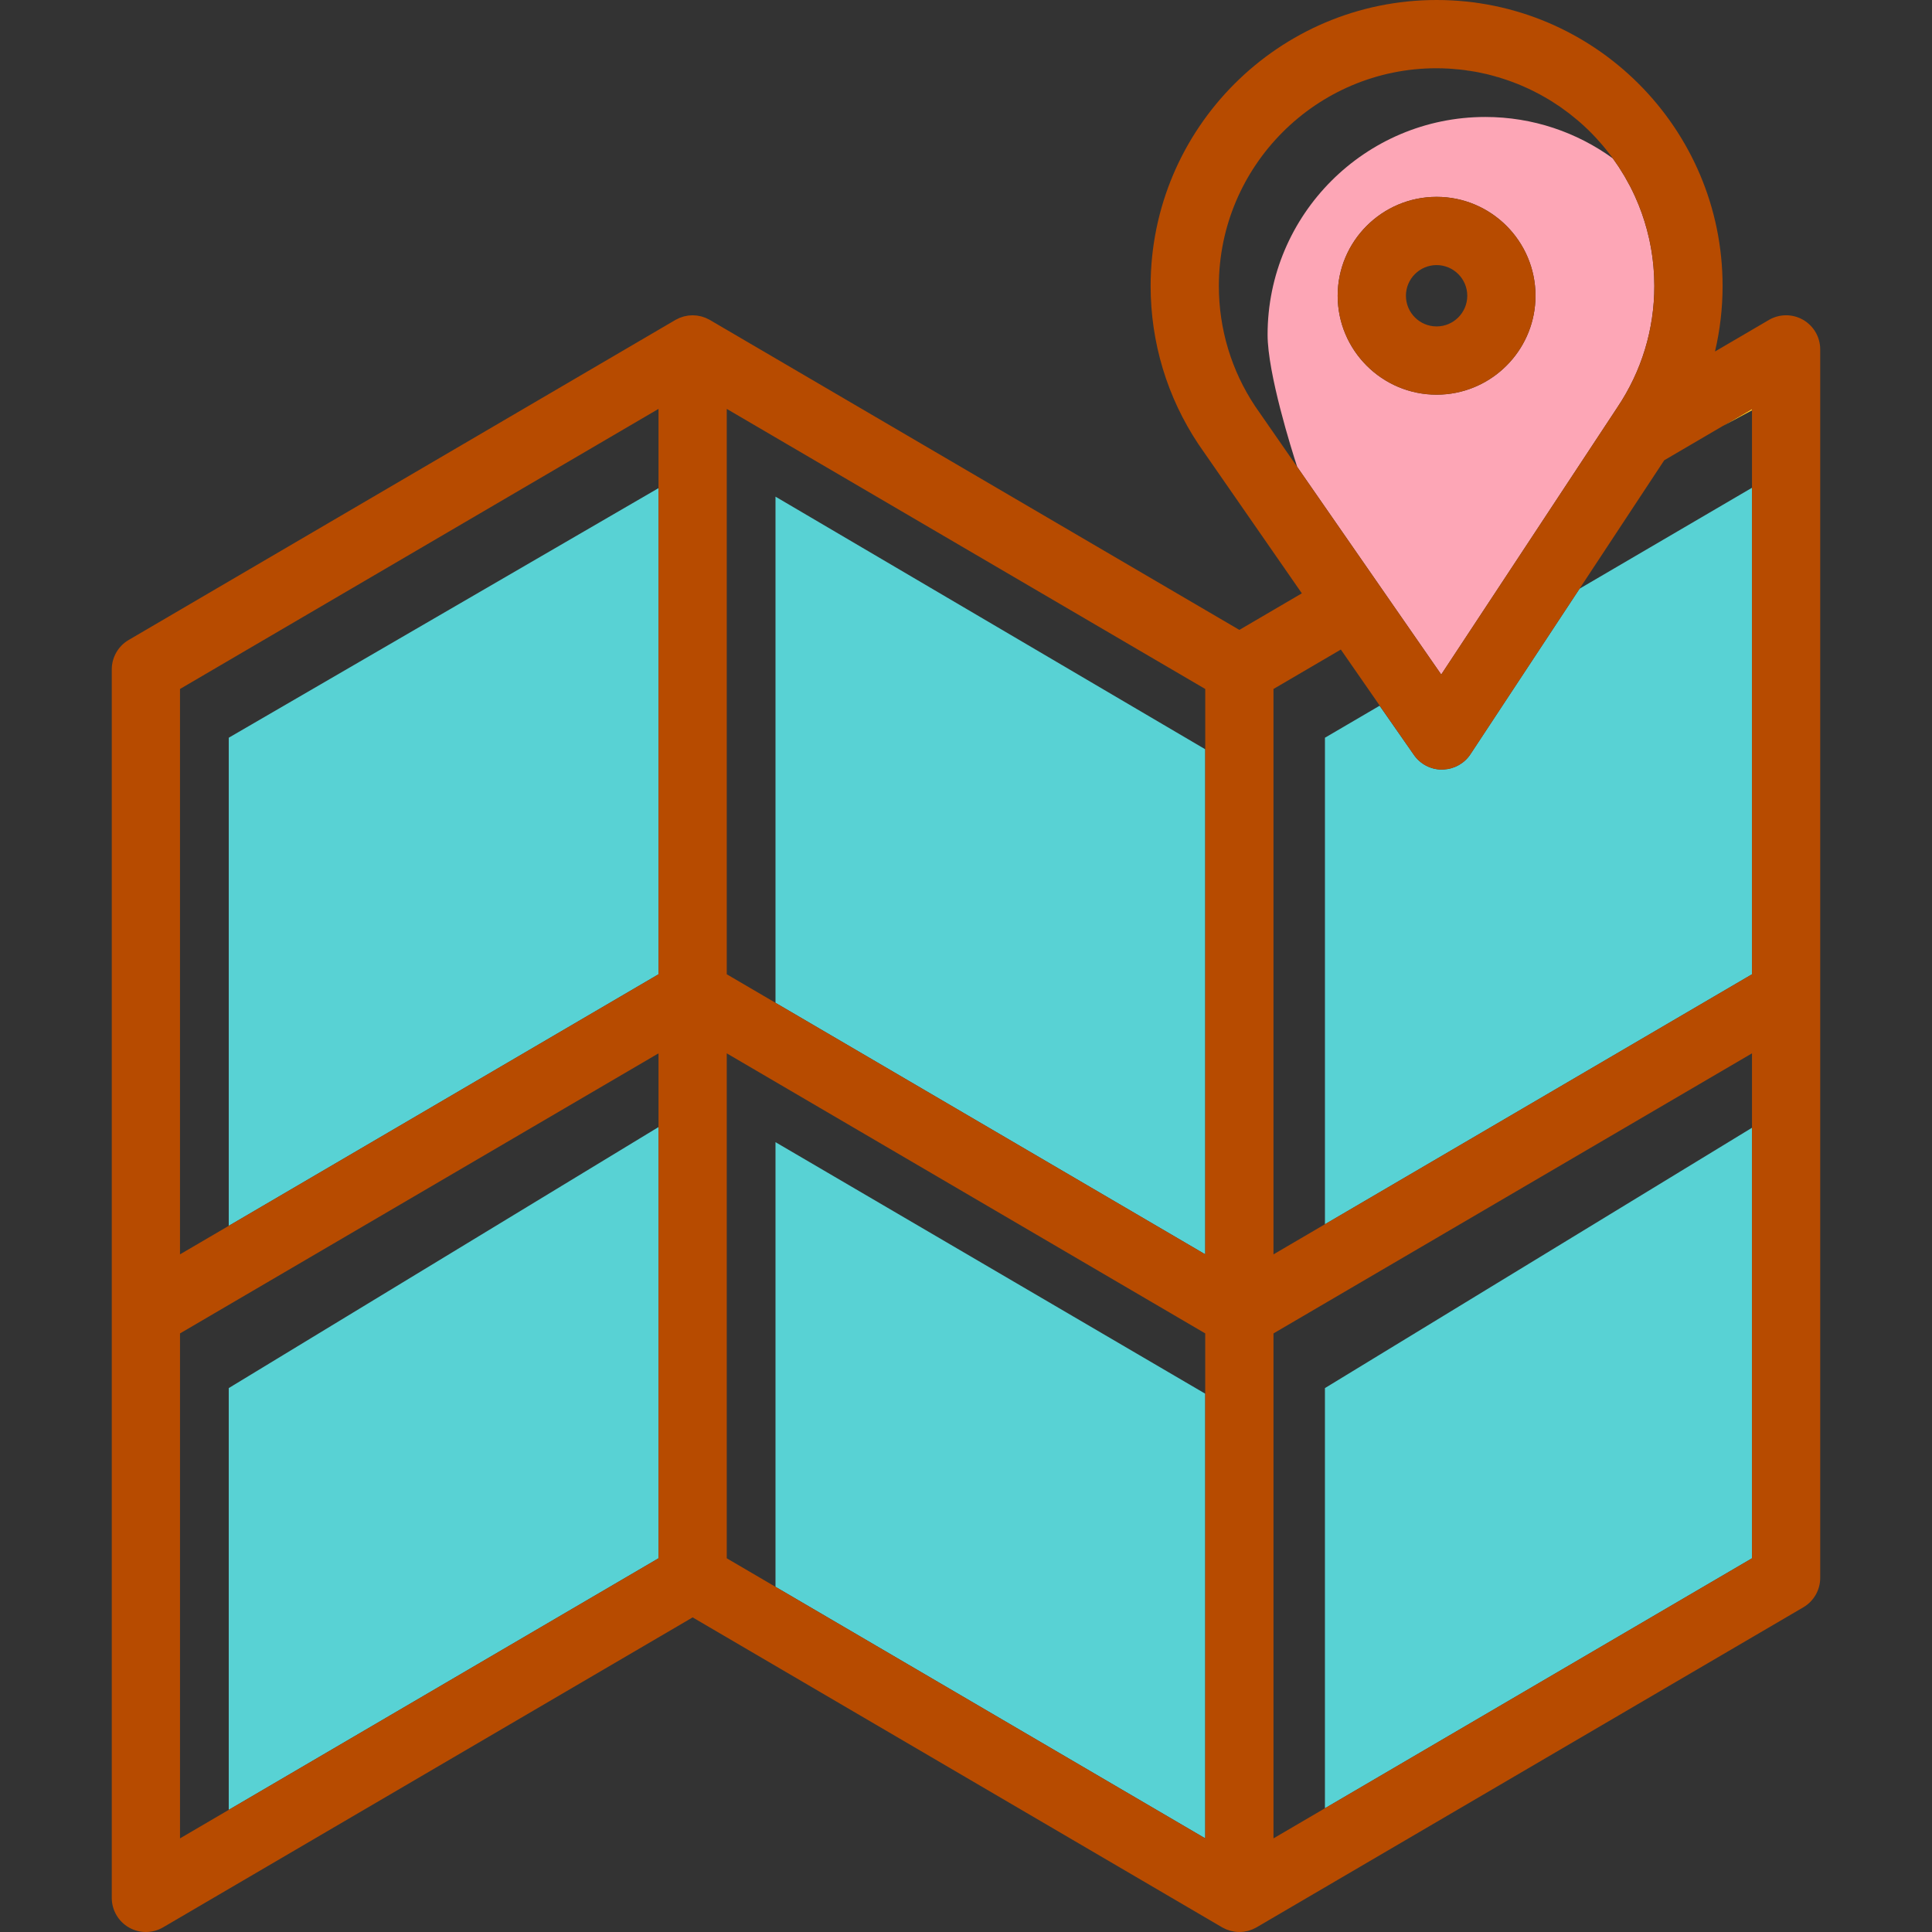
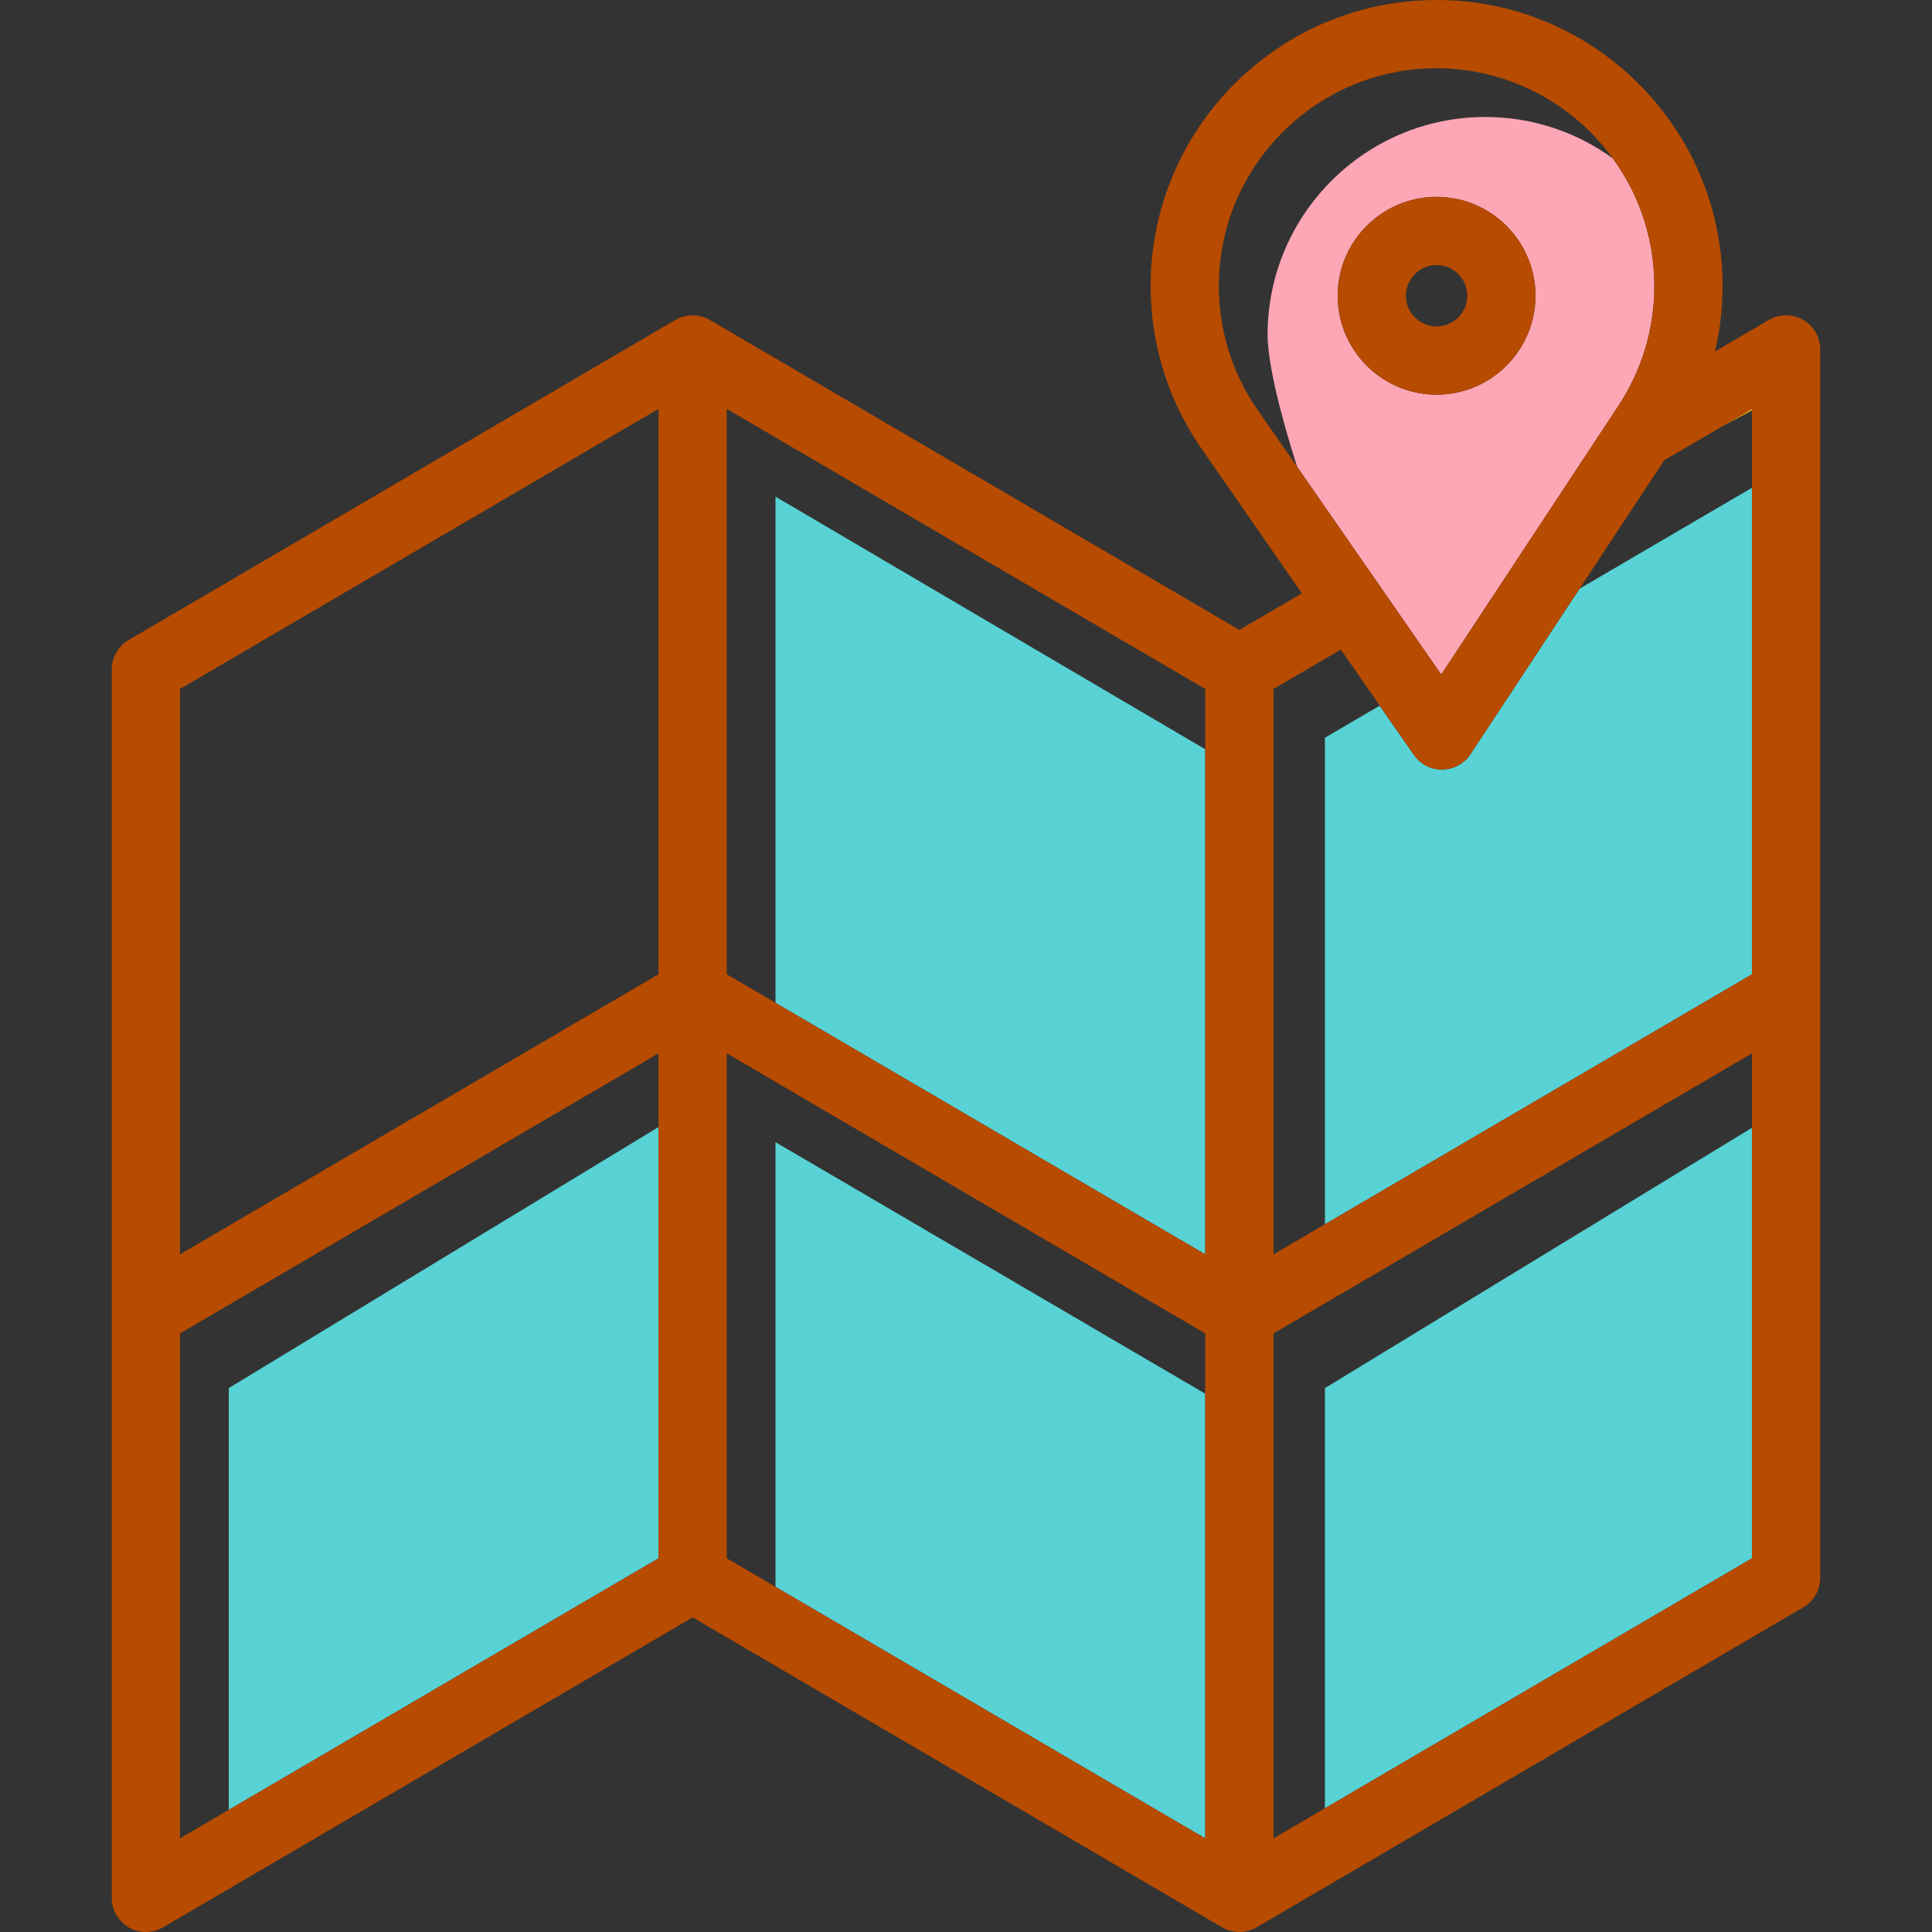
<svg xmlns="http://www.w3.org/2000/svg" height="800px" width="800px" version="1.1" id="Capa_1" viewBox="0 0 295.275 295.275" xml:space="preserve">
  <rect x="0" y="0" width="295.275" height="295.275" fill="#333333" stroke="none" />
  <g>
    <path style="fill:none;" d="M251.337,33.835c0.258,0.83,0.485,1.675,0.679,2.531C251.821,35.509,251.595,34.666,251.337,33.835z" />
-     <polygon style="fill:none;" points="220.267,103.093 220.269,103.096 221.074,101.875 221.069,101.878  " />
    <path style="fill:none;" d="M247.775,26.114c0.176,0.282,0.355,0.562,0.523,0.848C248.13,26.676,247.951,26.396,247.775,26.114z" />
    <path style="fill:none;" d="M245.97,23.508c0.134,0.175,0.268,0.348,0.399,0.525C246.238,23.856,246.104,23.682,245.97,23.508z" />
    <path style="fill:none;" d="M246.807,24.655c0.195,0.279,0.392,0.556,0.579,0.841C247.2,25.212,247.003,24.934,246.807,24.655z" />
-     <path style="fill:none;" d="M240.863,18.184c-0.315-0.263-0.629-0.528-0.954-0.779c0.276,0.215,0.543,0.441,0.813,0.664   C240.768,18.108,240.815,18.147,240.863,18.184z" />
    <path style="fill:none;" d="M239.206,16.887c-0.262-0.192-0.521-0.387-0.789-0.572c0.126,0.087,0.248,0.181,0.373,0.27   C238.929,16.684,239.068,16.785,239.206,16.887z" />
    <path style="fill:none;" d="M230.792,12.397c-0.214-0.077-0.428-0.15-0.644-0.222c0.169,0.058,0.338,0.115,0.507,0.175   C230.701,12.366,230.746,12.381,230.792,12.397z" />
    <path style="fill:none;" d="M247.182,62.267l-11.664,17.693l0.005-0.003l11.461-17.384l0.202-0.306   c3.709-5.524,5.656-11.928,5.656-18.559c0-0.289-0.014-0.575-0.022-0.862c0.007,0.287,0.018,0.574,0.018,0.862   C252.838,50.34,250.891,56.745,247.182,62.267z" />
    <path style="fill:none;" d="M241.368,18.604c0.444,0.386,0.877,0.783,1.3,1.191c0.006,0.007,0.014,0.013,0.021,0.02   c0.006,0.006,0.013,0.012,0.019,0.019c-0.46-0.446-0.934-0.877-1.418-1.296c0.005,0.005,0.011,0.009,0.016,0.014   C241.327,18.568,241.348,18.586,241.368,18.604z" />
    <path style="fill:none;" d="M244.919,22.203c0.148,0.174,0.292,0.35,0.436,0.526C245.211,22.553,245.066,22.377,244.919,22.203z" />
    <path style="fill:none;" d="M219.561,10.429h-0.001c0.008,0,0.015,0,0.023,0C219.575,10.429,219.568,10.429,219.561,10.429z" />
    <path style="fill:none;" d="M233.642,13.574c0.202,0.095,0.402,0.193,0.601,0.292C234.043,13.767,233.844,13.669,233.642,13.574z" />
    <path style="fill:none;" d="M231.958,12.841c0.187,0.076,0.374,0.154,0.56,0.233C232.332,12.994,232.146,12.917,231.958,12.841z" />
    <path style="fill:none;" d="M235.285,14.4c0.216,0.115,0.427,0.238,0.639,0.358C235.712,14.638,235.5,14.516,235.285,14.4z" />
    <path style="fill:none;" d="M243.832,20.98c0.138,0.148,0.271,0.3,0.407,0.45C244.103,21.28,243.97,21.128,243.832,20.98z" />
    <path style="fill:none;" d="M236.881,15.317c0.231,0.141,0.456,0.29,0.684,0.437C237.337,15.607,237.112,15.458,236.881,15.317z" />
    <path style="fill:none;" d="M248.703,27.693c0.144,0.26,0.292,0.518,0.43,0.783C248.996,28.211,248.847,27.953,248.703,27.693z" />
    <path style="fill:none;" d="M219.561,60.318c-8.335,0-15.117-6.781-15.117-15.116c0-8.334,6.781-15.115,15.115-15.116h-0.001   c-8.335,0-15.117,6.781-15.117,15.116s6.781,15.116,15.116,15.116c0.522,0,1.038-0.027,1.546-0.079   C220.596,60.292,220.082,60.318,219.561,60.318z" />
    <path style="fill:none;" d="M219.561,49.889c2.585,0,4.687-2.103,4.687-4.687c0-2.584-2.103-4.687-4.687-4.687   c-2.585,0-4.688,2.103-4.688,4.687C214.873,47.787,216.976,49.889,219.561,49.889z" />
    <path style="fill:none;" d="M216.099,115.386c0.976,1.4,2.573,2.232,4.277,2.232c0.022,0,0.045,0,0.068-0.001   c0.072-0.001,0.143-0.012,0.215-0.016c-0.074,0.004-0.145,0.015-0.219,0.016c-0.021,0-0.041,0-0.062,0   c-1.708,0-3.309-0.837-4.284-2.243l-5.222-7.529l-0.024,0.014L216.099,115.386z" />
    <path style="fill:none;" d="M228.681,11.709c-0.155-0.044-0.312-0.081-0.467-0.123c0.003,0.001,0.006,0.002,0.01,0.002   C228.375,11.63,228.529,11.666,228.681,11.709z" />
    <polygon style="fill:#FDBD1D;" points="267.764,62.717 267.764,62.494 263.348,65.078  " />
    <path style="fill:#58D2D4;" d="M224.732,115.273c-0.912,1.384-2.427,2.239-4.073,2.328c-0.072,0.004-0.143,0.015-0.215,0.016   c-0.023,0.001-0.046,0.001-0.068,0.001c-1.704,0-3.301-0.832-4.277-2.232l-5.25-7.526l-8.352,4.889v74.356l65.268-38.203V74.546   L241.413,89.97L224.732,115.273z" />
    <polygon style="fill:#58D2D4;" points="184.199,213.004 118.522,174.561 118.522,242.52 184.202,280.966 184.202,203.791    184.199,203.789  " />
    <polygon style="fill:#58D2D4;" points="202.495,276.364 267.764,238.16 267.764,172.36 202.495,212.147  " />
-     <polygon style="fill:#58D2D4;" points="34.962,187.348 100.644,148.902 100.644,74.602 34.962,112.749  " />
    <polygon style="fill:#FFFFFF;" points="221.069,101.878 221.074,101.875 235.523,79.958 235.518,79.961  " />
    <polygon style="fill:#58D2D4;" points="118.522,153.263 184.202,191.707 184.202,114.515 118.522,75.905  " />
    <polygon style="fill:#58D2D4;" points="34.96,276.606 100.644,238.16 100.644,172.252 34.96,212.147  " />
    <path style="fill:#FDBD1D;" d="M238.416,16.315c-0.004-0.003-0.009-0.006-0.013-0.009c0.13,0.09,0.256,0.187,0.386,0.279   C238.664,16.496,238.543,16.402,238.416,16.315z" />
    <path style="fill:#FDBD1D;" d="M225.11,10.905c-0.252-0.044-0.504-0.09-0.759-0.127c-0.189-0.027-0.379-0.048-0.569-0.072   c-0.021-0.002-0.043-0.005-0.065-0.008c0.103,0.013,0.205,0.025,0.307,0.039C224.389,10.787,224.75,10.844,225.11,10.905z" />
    <path style="fill:#FDBD1D;" d="M223.248,10.642c-0.152-0.018-0.303-0.039-0.456-0.054c-0.274-0.027-0.551-0.043-0.827-0.063   c-0.038-0.003-0.077-0.005-0.115-0.008c0.069,0.005,0.138,0.01,0.207,0.015C222.456,10.563,222.853,10.598,223.248,10.642z" />
    <path style="fill:#FDBD1D;" d="M221.195,10.47c-0.535-0.026-1.072-0.04-1.613-0.041c-0.008,0-0.015,0-0.023,0   c0.624,0,1.243,0.023,1.859,0.058C221.344,10.481,221.27,10.474,221.195,10.47z" />
    <path style="fill:#FDBD1D;" d="M229.013,11.812c-0.079-0.023-0.156-0.052-0.235-0.075c-0.033-0.009-0.065-0.018-0.097-0.028   c-0.151-0.043-0.306-0.079-0.457-0.12C228.488,11.66,228.751,11.734,229.013,11.812z" />
    <path style="fill:#FDBD1D;" d="M227.24,11.334c0.042,0.01,0.084,0.02,0.127,0.029c-0.008-0.002-0.016-0.004-0.025-0.006   c-0.075-0.018-0.151-0.035-0.226-0.052c-0.414-0.097-0.83-0.187-1.249-0.268c-0.127-0.024-0.255-0.045-0.382-0.068   c-0.019-0.004-0.038-0.006-0.058-0.01c0.153,0.026,0.306,0.052,0.458,0.082C226.34,11.128,226.791,11.228,227.24,11.334z" />
    <path style="fill:#FDA6B6;" d="M221.069,101.878l14.449-21.918l11.664-17.693c3.709-5.523,5.657-11.927,5.657-18.558   c0-0.289-0.011-0.575-0.018-0.862c-0.005-0.215-0.007-0.431-0.016-0.645c-0.014-0.302-0.037-0.602-0.059-0.902   c-0.016-0.216-0.03-0.433-0.049-0.648c-0.028-0.304-0.062-0.605-0.098-0.907c-0.024-0.203-0.05-0.407-0.078-0.609   c-0.043-0.311-0.09-0.621-0.141-0.928c-0.029-0.178-0.062-0.354-0.095-0.53c-0.061-0.33-0.123-0.66-0.193-0.986   c-0.023-0.109-0.05-0.217-0.075-0.326c-0.194-0.856-0.42-1.701-0.679-2.531c-0.259-0.83-0.549-1.647-0.869-2.448   c-0.012-0.031-0.024-0.061-0.036-0.092c-0.164-0.405-0.335-0.807-0.515-1.204c-0.009-0.019-0.017-0.038-0.026-0.058   c-0.239-0.527-0.493-1.046-0.757-1.558c-0.137-0.265-0.286-0.522-0.43-0.783c-0.135-0.244-0.265-0.49-0.405-0.73   c-0.168-0.287-0.347-0.567-0.523-0.848c-0.129-0.206-0.255-0.415-0.388-0.618c-0.187-0.285-0.384-0.562-0.579-0.841   c-0.107-0.152-0.212-0.306-0.322-0.456c-5.481-3.971-12.209-6.322-19.479-6.322c-18.349,0-33.278,14.929-33.278,33.281   c0,5.903,3.672,17.596,4.524,20.194l22.014,31.74L221.069,101.878z M204.441,45.202c0-8.335,6.781-15.116,15.116-15.116h0.001   h0.002c8.335,0,15.116,6.781,15.116,15.116c0,7.814-5.96,14.263-13.573,15.038c-0.508,0.052-1.024,0.079-1.546,0.079   C211.223,60.319,204.441,53.537,204.441,45.202z" />
    <path style="fill:#B74B00;" d="M204.444,45.202c0,8.335,6.781,15.116,15.117,15.116c0.521,0,1.035-0.027,1.543-0.078   c7.613-0.775,13.573-7.224,13.573-15.038c0-8.335-6.781-15.116-15.116-15.116h-0.001C211.225,30.088,204.444,36.868,204.444,45.202   z M219.561,40.515c2.585,0,4.687,2.103,4.687,4.687c0,2.585-2.103,4.687-4.687,4.687c-2.585,0-4.688-2.103-4.688-4.687   C214.873,42.618,216.976,40.515,219.561,40.515z" />
    <path style="fill:#B74B00;" d="M275.572,48.877c-1.62-0.93-3.615-0.921-5.228,0.023l-8.233,4.819   c0.764-3.256,1.159-6.61,1.159-10.01C263.27,19.608,243.662,0,219.561,0c-24.1,0-43.706,19.608-43.706,43.709   c0,8.642,2.528,17.006,7.31,24.187c0.018,0.027,0.037,0.054,0.055,0.081l15.746,22.703l-9.549,5.59L108.492,48.9   c-0.007-0.004-0.015-0.006-0.021-0.011c-0.006-0.003-0.012-0.009-0.019-0.012c-0.092-0.052-0.188-0.091-0.282-0.138   c-0.107-0.053-0.212-0.112-0.321-0.157c-0.105-0.043-0.213-0.073-0.32-0.11c-0.109-0.037-0.217-0.08-0.329-0.109   c-0.11-0.03-0.223-0.046-0.335-0.068c-0.11-0.021-0.219-0.049-0.331-0.064c-0.116-0.015-0.233-0.017-0.349-0.025   c-0.109-0.006-0.217-0.019-0.326-0.019c-0.119,0-0.237,0.013-0.355,0.021c-0.107,0.007-0.214,0.009-0.32,0.022   c-0.119,0.016-0.236,0.045-0.354,0.068c-0.105,0.021-0.209,0.035-0.313,0.063c-0.117,0.031-0.231,0.076-0.346,0.115   c-0.101,0.035-0.204,0.063-0.303,0.104c-0.112,0.046-0.218,0.106-0.328,0.16c-0.092,0.046-0.187,0.083-0.277,0.135   c-0.007,0.004-0.012,0.009-0.019,0.012c-0.007,0.004-0.014,0.007-0.021,0.011L19.662,97.811c-1.598,0.936-2.58,2.648-2.58,4.5   v187.75c0,1.868,1,3.594,2.621,4.523c0.803,0.461,1.698,0.691,2.594,0.691c0.91,0,1.821-0.238,2.634-0.714l80.928-47.369   l80.923,47.369c0.007,0.004,0.015,0.006,0.021,0.011c0.007,0.004,0.012,0.009,0.019,0.012c0.108,0.062,0.222,0.109,0.333,0.163   c0.09,0.043,0.177,0.094,0.269,0.131c0.133,0.055,0.27,0.095,0.406,0.139c0.081,0.026,0.16,0.059,0.242,0.081   c0.151,0.04,0.306,0.065,0.459,0.092c0.07,0.012,0.139,0.032,0.208,0.041c0.224,0.03,0.45,0.044,0.676,0.044   c0.226,0,0.451-0.015,0.676-0.044c0.069-0.009,0.138-0.028,0.207-0.04c0.154-0.027,0.308-0.051,0.46-0.092   c0.082-0.021,0.16-0.055,0.241-0.081c0.136-0.044,0.274-0.084,0.407-0.139c0.091-0.038,0.178-0.088,0.267-0.131   c0.112-0.054,0.226-0.101,0.335-0.164c0.007-0.004,0.012-0.009,0.019-0.012c0.007-0.004,0.015-0.007,0.021-0.011l83.562-48.911   c1.598-0.935,2.58-2.649,2.58-4.5V53.4C278.192,51.532,277.193,49.806,275.572,48.877z M100.644,172.252v65.908L34.96,276.606   l-7.449,4.36v-77.174l73.133-42.806V172.252z M100.644,74.602v74.3l-65.683,38.445l-7.451,4.361V105.3l73.133-42.807V74.602z    M184.202,280.966l-65.68-38.446l-7.449-4.36v-77.173l73.126,42.802l0.003,0.002V280.966z M184.202,114.515v77.191l-65.68-38.444   l-7.449-4.36V62.496v-0.002l73.129,42.806V114.515z M198.253,71.353l-6.435-9.278c-3.621-5.454-5.535-11.804-5.535-18.366   c0-18.35,14.928-33.279,33.276-33.28h0.002c0.007,0,0.015,0,0.022,0c0.541,0.001,1.078,0.015,1.613,0.041   c0.075,0.004,0.148,0.011,0.223,0.016c0.144,0.01,0.288,0.02,0.432,0.031c0.038,0.003,0.076,0.005,0.115,0.008   c0.276,0.02,0.553,0.036,0.827,0.063c0.153,0.015,0.305,0.036,0.456,0.054c0.156,0.019,0.313,0.036,0.468,0.056   c0.021,0.003,0.043,0.005,0.065,0.008c0.189,0.024,0.38,0.045,0.569,0.072c0.255,0.037,0.507,0.083,0.759,0.127   c0.106,0.019,0.212,0.034,0.317,0.053c0.019,0.003,0.038,0.006,0.058,0.01c0.127,0.023,0.255,0.044,0.382,0.068   c0.419,0.081,0.835,0.171,1.249,0.268c0.075,0.017,0.151,0.034,0.226,0.052c0.008,0.002,0.016,0.004,0.025,0.006   c0.285,0.068,0.566,0.147,0.847,0.223c0.155,0.042,0.312,0.079,0.467,0.123c0.032,0.01,0.065,0.019,0.097,0.028   c0.079,0.023,0.156,0.052,0.235,0.075c0.382,0.114,0.76,0.236,1.136,0.362c0.215,0.073,0.43,0.145,0.644,0.222   c0.392,0.141,0.781,0.289,1.166,0.444c0.188,0.076,0.374,0.154,0.56,0.233c0.378,0.16,0.753,0.327,1.124,0.5   c0.202,0.095,0.402,0.193,0.601,0.292c0.35,0.173,0.699,0.349,1.042,0.534c0.215,0.116,0.427,0.238,0.639,0.358   c0.322,0.183,0.642,0.365,0.957,0.558c0.231,0.141,0.456,0.291,0.684,0.437c0.281,0.182,0.563,0.362,0.839,0.552   c0.004,0.003,0.009,0.005,0.013,0.009c0.268,0.185,0.527,0.38,0.789,0.572c0.235,0.172,0.473,0.341,0.703,0.519   c0.325,0.252,0.639,0.516,0.954,0.779c0.141,0.119,0.287,0.231,0.427,0.352c0.485,0.419,0.958,0.85,1.418,1.296   c0.384,0.372,0.757,0.757,1.124,1.147c0.138,0.148,0.271,0.3,0.407,0.45c0.23,0.255,0.458,0.511,0.68,0.773   c0.147,0.174,0.292,0.35,0.436,0.526c0.209,0.256,0.413,0.516,0.614,0.778c0.134,0.175,0.268,0.348,0.399,0.525   c0.04,0.055,0.078,0.111,0.117,0.166c0.11,0.15,0.215,0.304,0.322,0.456c0.195,0.279,0.392,0.556,0.579,0.841   c0.134,0.203,0.259,0.412,0.388,0.618c0.176,0.282,0.355,0.561,0.523,0.848c0.14,0.24,0.271,0.486,0.405,0.73   c0.144,0.26,0.293,0.518,0.43,0.783c0.265,0.512,0.519,1.031,0.757,1.558c0.009,0.02,0.017,0.039,0.026,0.058   c0.179,0.398,0.351,0.799,0.515,1.204c0.012,0.031,0.024,0.061,0.036,0.092c0.321,0.801,0.611,1.617,0.869,2.448   c0.258,0.83,0.485,1.674,0.679,2.531c0.025,0.109,0.052,0.217,0.075,0.326c0.071,0.327,0.133,0.656,0.193,0.986   c0.032,0.176,0.065,0.352,0.095,0.53c0.052,0.308,0.098,0.618,0.141,0.928c0.028,0.202,0.053,0.406,0.078,0.609   c0.036,0.301,0.07,0.603,0.098,0.907c0.02,0.215,0.034,0.431,0.049,0.648c0.022,0.3,0.045,0.6,0.059,0.902   c0.01,0.214,0.011,0.43,0.016,0.645c0.007,0.287,0.022,0.573,0.022,0.862c0,6.631-1.947,13.035-5.656,18.559l-0.202,0.306   l-11.461,17.384l-14.449,21.917l-0.805,1.221l-0.002-0.003L198.253,71.353z M267.764,172.36v65.799l-65.269,38.204l-7.864,4.603   v-77.174l73.133-42.806V172.36z M267.764,62.717v11.828v74.357l-65.268,38.203l-7.866,4.604V105.3l10.296-6.026l5.945,8.572   l5.222,7.529c0.975,1.406,2.576,2.243,4.284,2.243c0.021,0,0.041,0,0.062,0c0.074-0.001,0.145-0.012,0.219-0.016   c1.646-0.089,3.161-0.944,4.073-2.328l16.681-25.304l12.938-19.625l8.998-5.267l4.415-2.584V62.717z" />
  </g>
</svg>